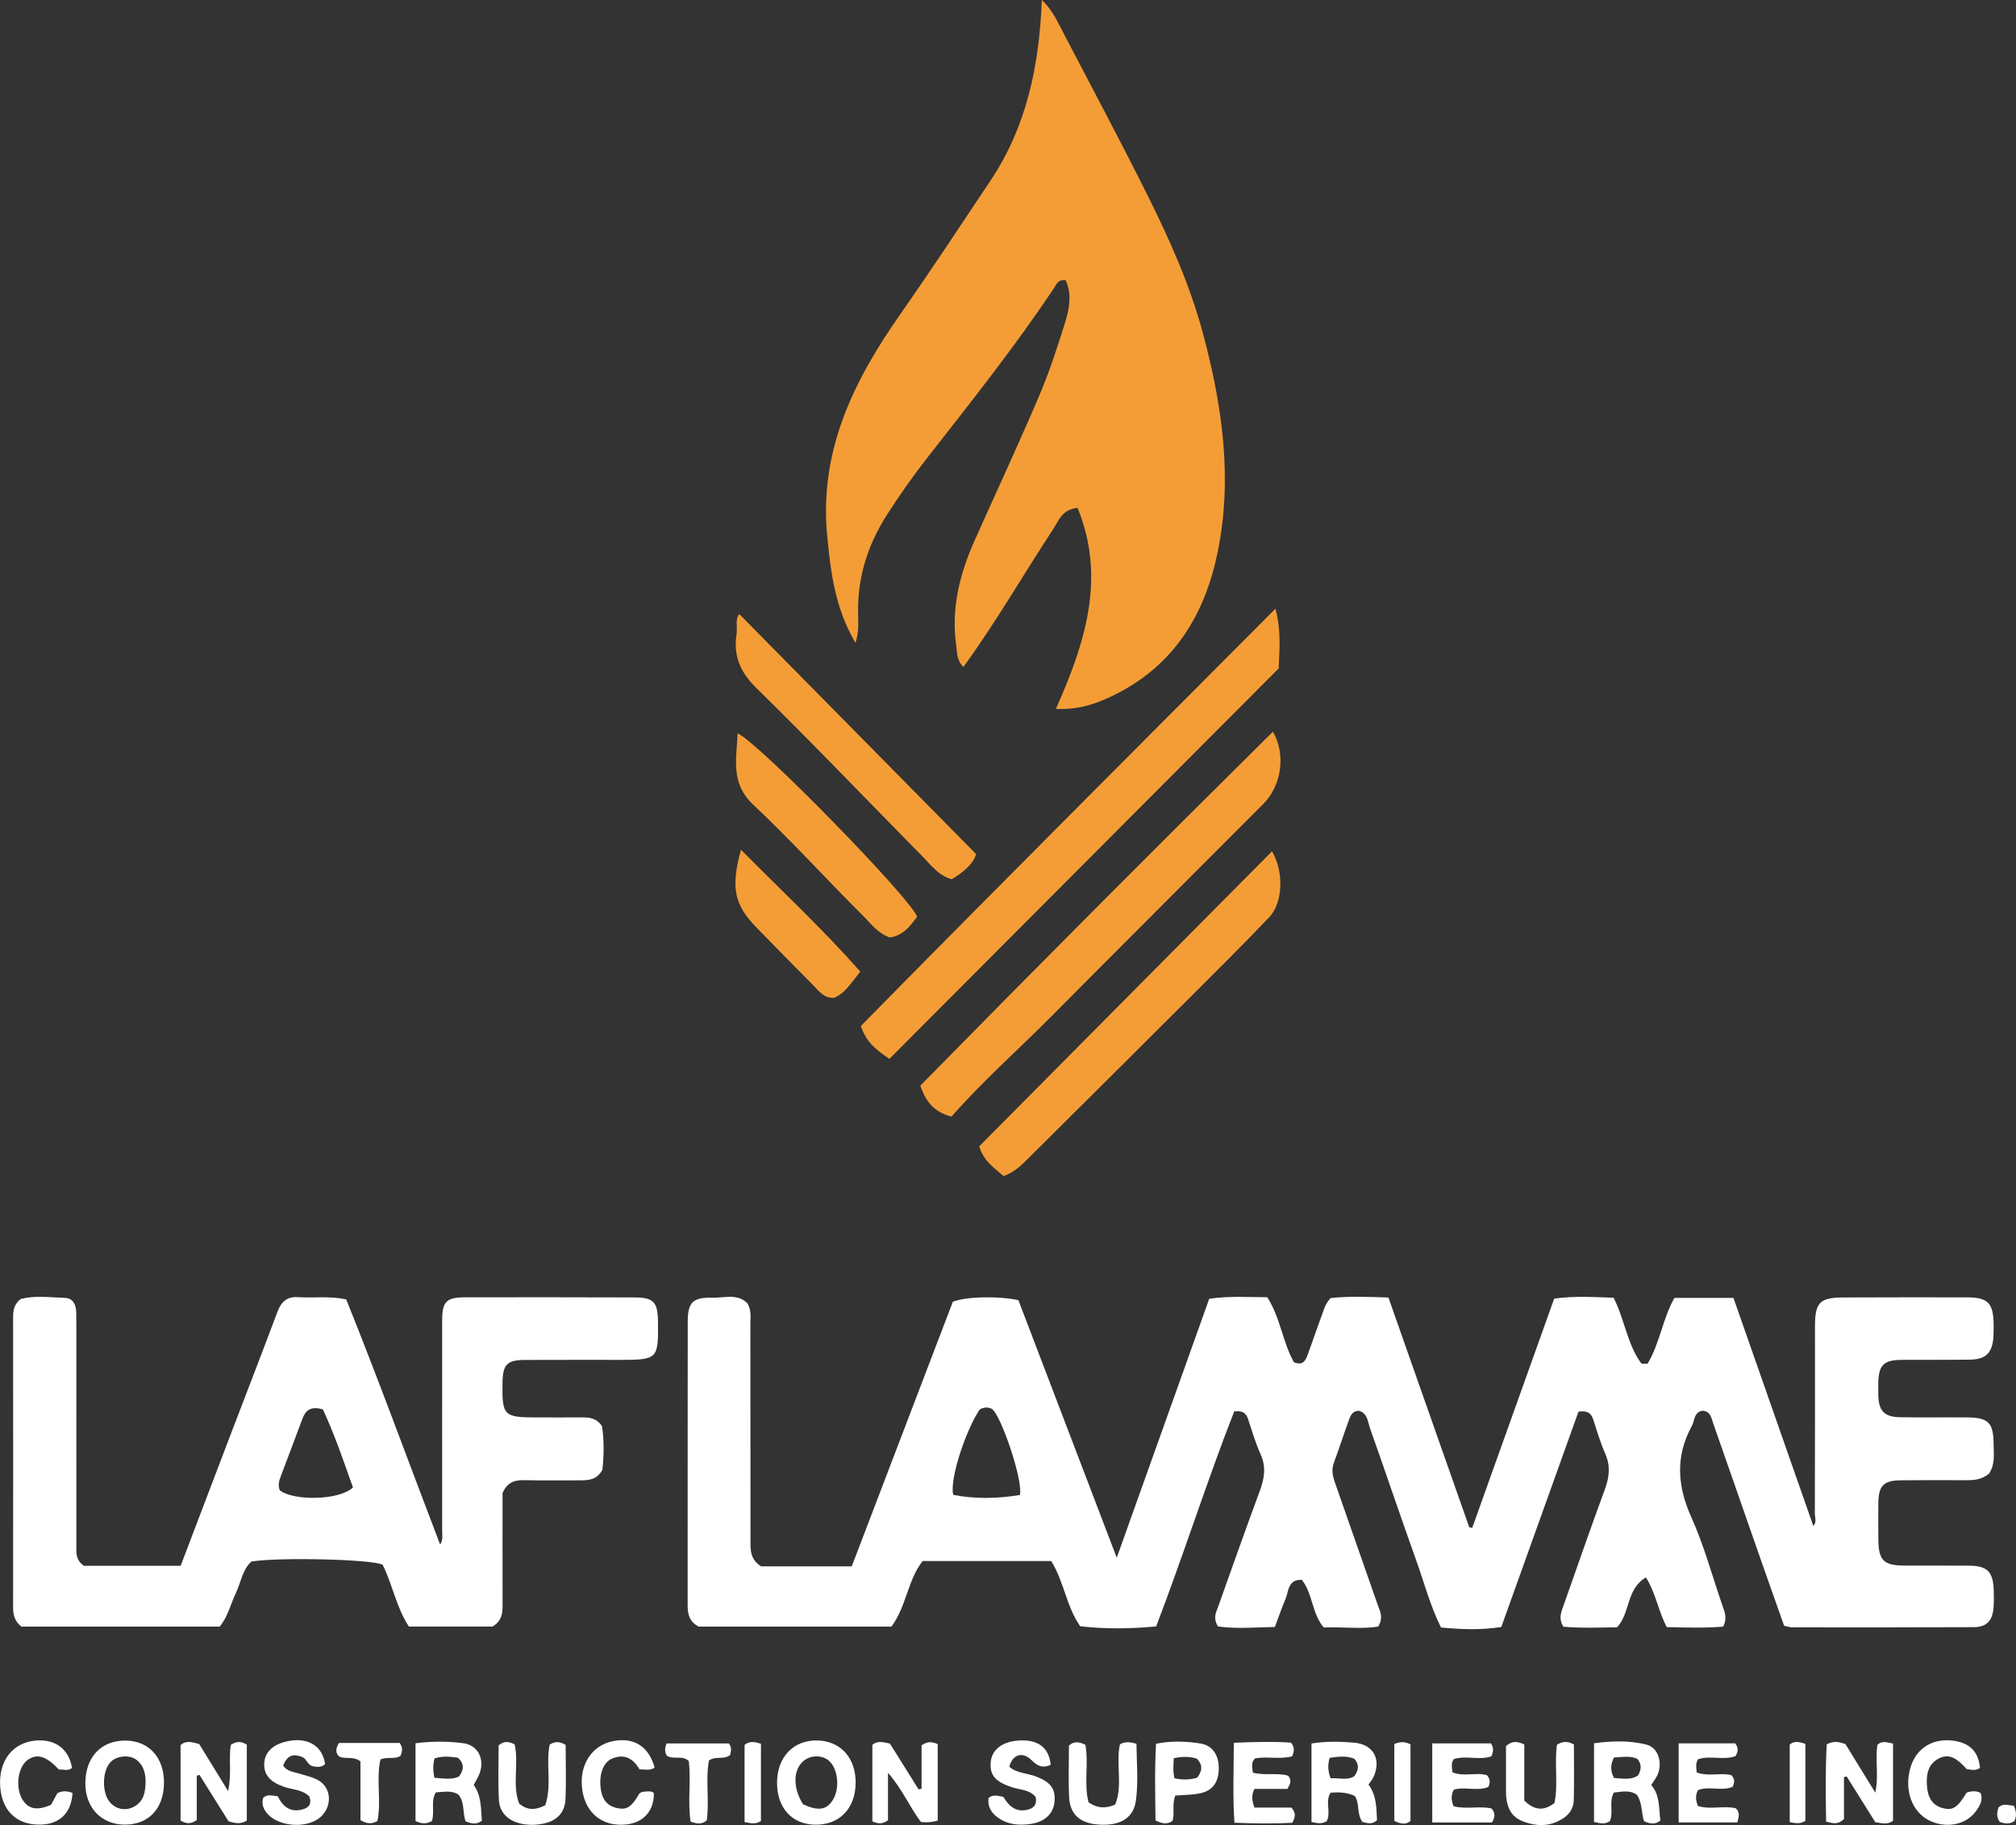
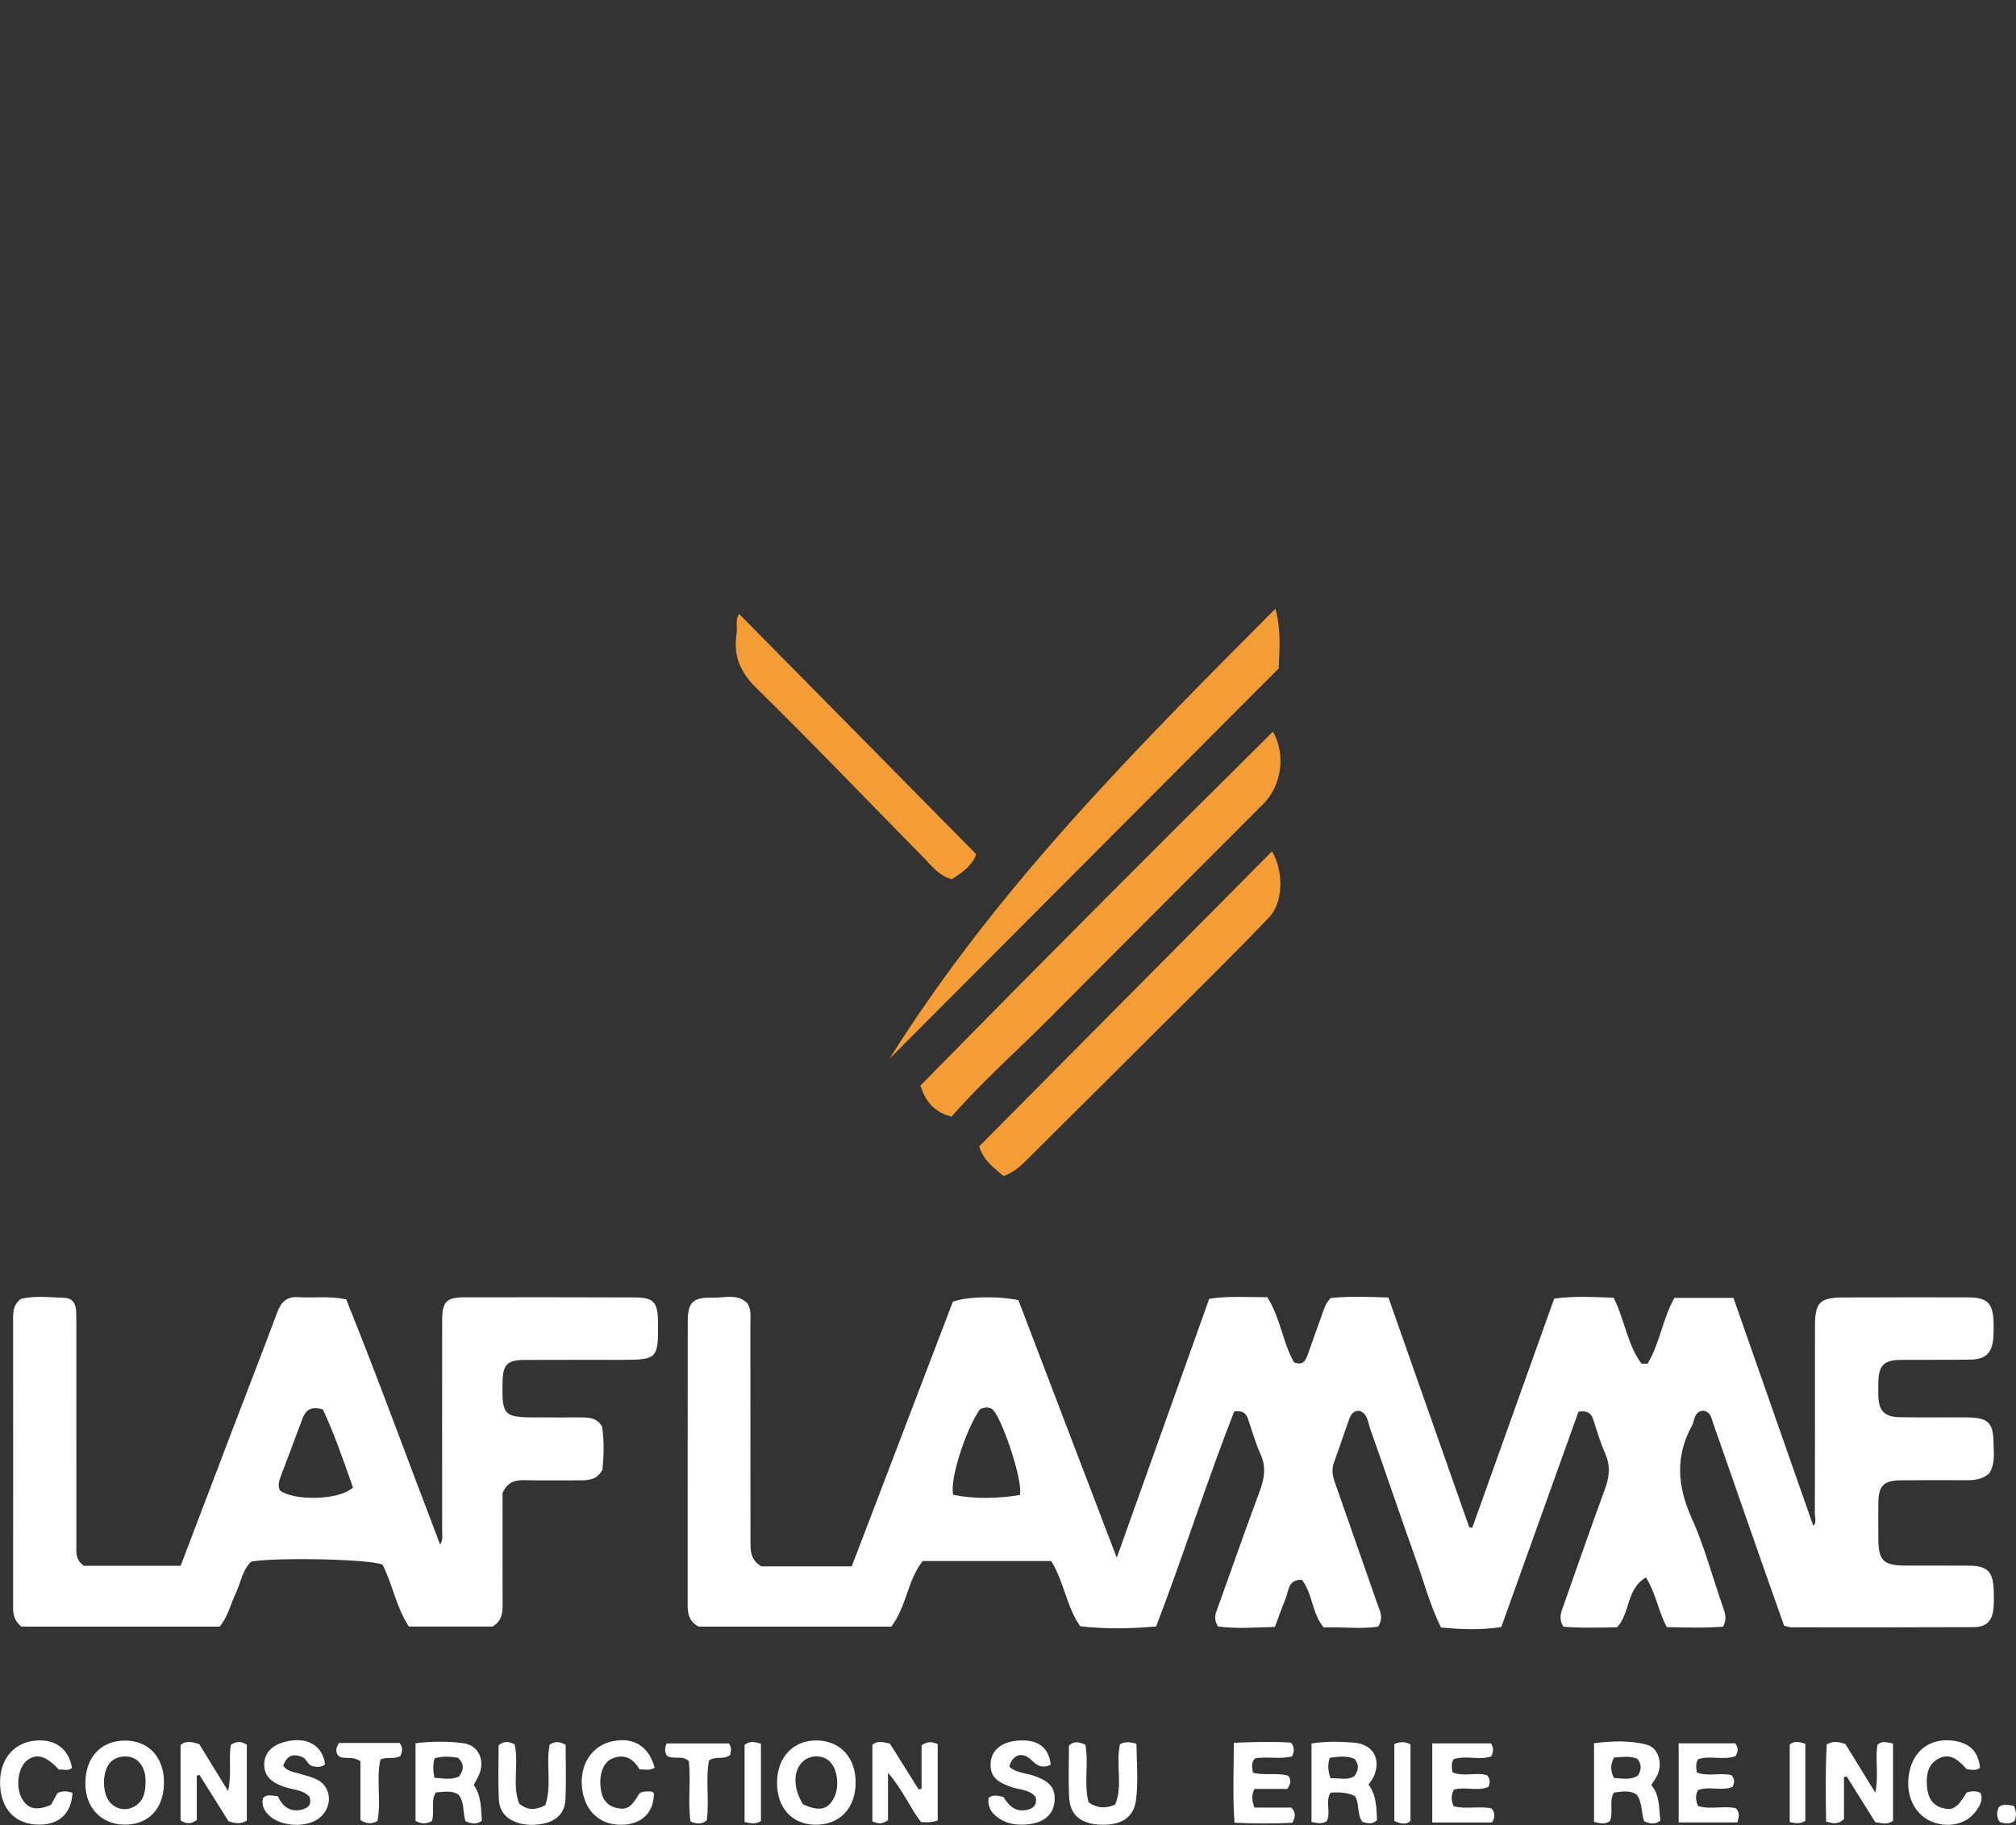
<svg xmlns="http://www.w3.org/2000/svg" width="190" height="172" viewBox="0 0 190 172" fill="none">
  <rect x="0" y="0" width="190" height="172" fill="#333333" stroke="none" />
  <g clip-path="url(#clip0_1_329)">
-     <path d="M99.515 66.806C102.267 60.609 104.256 54.485 101.561 47.867C100.123 47.989 99.798 49.037 99.262 49.856C96.453 54.137 93.894 58.586 90.795 62.862C90.142 62.204 90.202 61.424 90.108 60.728C89.636 57.266 90.47 54.033 91.863 50.916C93.879 46.402 95.97 41.918 97.91 37.37C98.881 35.098 99.651 32.734 100.387 30.37C100.791 29.077 101.032 27.696 100.436 26.407C99.715 26.315 99.571 26.793 99.334 27.149C95.645 32.684 91.512 37.879 87.42 43.108C86.057 44.849 84.77 46.666 83.581 48.532C81.81 51.313 80.814 54.358 80.87 57.721C80.885 58.582 80.972 59.473 80.629 60.59C78.689 57.304 78.281 53.888 77.956 50.434C77.201 42.435 80.478 35.847 84.861 29.593C87.763 25.45 90.549 21.223 93.358 17.011C96.74 11.947 97.944 6.228 98.19 0C99.224 0.979 99.704 2.115 100.262 3.183C102.908 8.236 105.589 13.274 108.137 18.377C110.232 22.577 112.153 26.866 113.376 31.429C115.203 38.25 116.2 45.155 114.732 52.166C113.535 57.889 110.704 62.556 105.37 65.314C103.645 66.206 101.855 66.917 99.511 66.806H99.515Z" fill="#F49D36" />
-     <path d="M83.826 99.788C82.528 98.912 81.648 98.22 81.131 96.69C93.924 83.684 106.933 70.693 120.209 57.361C120.775 59.58 120.568 61.252 120.511 62.992C108.295 75.241 96.091 87.486 83.822 99.788H83.826Z" fill="#F49D36" />
+     <path d="M83.826 99.788C93.924 83.684 106.933 70.693 120.209 57.361C120.775 59.58 120.568 61.252 120.511 62.992C108.295 75.241 96.091 87.486 83.822 99.788H83.826Z" fill="#F49D36" />
    <path d="M89.681 105.232C88.069 104.807 87.265 103.874 86.74 102.309C97.707 91.139 108.782 80.023 119.971 68.952C121.206 71.117 120.787 74.032 119.058 75.765C112.414 82.437 105.74 89.081 99.107 95.764C95.997 98.901 92.678 101.816 89.677 105.228L89.681 105.232Z" fill="#F49D36" />
    <path d="M94.581 110.832C93.675 110.037 92.712 109.425 92.286 108.032C101.44 98.805 110.632 89.544 119.881 80.229C121.028 82.161 120.907 85.088 119.631 86.427C117.148 89.035 114.584 91.568 112.036 94.115C107.031 99.111 102.014 104.096 96.997 109.08C96.329 109.742 95.676 110.435 94.585 110.832H94.581Z" fill="#F49D36" />
    <path d="M69.667 57.862C77.062 65.356 84.449 72.843 91.995 80.49C91.712 81.45 90.769 82.215 89.693 82.861C88.458 82.513 87.771 81.557 86.99 80.761C81.754 75.452 76.605 70.054 71.282 64.836C69.761 63.344 69.108 61.81 69.417 59.783C69.519 59.121 69.263 58.387 69.67 57.866L69.667 57.862Z" fill="#F49D36" />
-     <path d="M69.519 69.113C71.497 69.962 86.016 84.854 86.431 86.4C85.778 87.272 85.11 88.171 83.875 88.343C82.765 87.999 82.112 87.069 81.373 86.335C77.877 82.861 74.562 79.197 70.98 75.823C68.828 73.795 69.417 71.542 69.519 69.113Z" fill="#F49D36" />
-     <path d="M69.836 80.084C73.74 84.02 77.571 87.586 81.078 91.564C80.198 92.647 79.632 93.637 78.579 94.043C77.62 94.062 77.175 93.381 76.65 92.857C74.865 91.067 73.102 89.257 71.335 87.452C69.217 85.287 68.844 83.714 69.832 80.084H69.836Z" fill="#F49D36" />
    <path d="M187.475 138.861C186.806 139.435 186.082 139.496 185.327 139.496C183.258 139.488 181.189 139.481 179.124 139.504C177.516 139.519 177.037 140.028 177.026 141.673C177.014 142.82 177.018 143.964 177.029 145.112C177.048 147.059 177.531 147.533 179.513 147.541C181.533 147.548 183.549 147.533 185.568 147.548C187.297 147.56 187.844 148.111 187.901 149.866C187.92 150.413 187.924 150.964 187.882 151.511C187.784 152.747 187.225 153.34 186.006 153.344C180.295 153.37 174.587 153.363 168.875 153.359C168.687 153.359 168.494 153.283 168.147 153.214C167.26 150.7 166.346 148.134 165.448 145.559C164.119 141.757 162.805 137.95 161.469 134.156C161.295 133.666 161.235 133.042 160.529 132.951C160.136 132.951 159.891 133.18 159.748 133.521C159.631 133.792 159.597 134.11 159.457 134.366C157.883 137.247 158.072 140.035 159.412 143.011C160.612 145.674 161.371 148.535 162.333 151.309C162.545 151.921 162.82 152.517 162.39 153.294C160.661 153.439 158.864 153.382 157.086 153.336C156.29 151.84 156.082 150.211 155.127 148.658C153.262 149.721 153.67 151.986 152.405 153.355C150.741 153.382 148.997 153.447 147.339 153.302C146.852 152.494 147.151 151.89 147.362 151.289C148.653 147.632 149.922 143.964 151.262 140.326C151.681 139.19 151.79 138.149 151.292 137.013C150.854 136.015 150.537 134.963 150.205 133.918C150.023 133.349 149.812 132.889 148.766 133.035C146.384 139.679 143.95 146.477 141.492 153.328C139.529 153.634 137.694 153.554 135.807 153.374C134.776 151.289 134.214 149.117 133.463 147.024C131.987 142.904 130.594 138.754 129.129 134.63C128.91 134.018 128.906 133.203 128.099 132.955C127.359 132.955 127.23 133.544 127.049 134.049C126.592 135.311 126.181 136.592 125.713 137.847C125.467 138.509 125.596 139.106 125.819 139.733C127.155 143.532 128.484 147.338 129.809 151.144C130.035 151.791 130.432 152.422 129.88 153.294C128.246 153.546 126.494 153.298 124.758 153.374C123.622 152.028 123.727 150.18 122.693 148.88C121.353 148.837 121.462 149.977 121.145 150.716C120.794 151.53 120.511 152.38 120.152 153.325C118.276 153.367 116.453 153.516 114.788 153.275C114.305 152.472 114.607 151.963 114.788 151.462C116.091 147.805 117.382 144.148 118.729 140.51C119.163 139.339 119.348 138.253 118.808 137.055C118.34 136.019 118.012 134.913 117.657 133.827C117.487 133.303 117.272 132.909 116.321 133.008C113.743 139.588 111.564 146.481 108.963 153.275C106.555 153.497 104.211 153.539 101.806 153.256C100.504 151.416 100.289 149.067 99.073 147.112H86.959C85.559 148.853 85.438 151.377 84.011 153.294H65.869C65.019 152.885 64.808 152.185 64.808 151.32C64.816 142.399 64.8 133.479 64.816 124.562C64.816 122.733 65.299 122.255 67.115 122.297C68.247 122.324 69.496 121.876 70.433 122.817C70.844 123.483 70.716 124.149 70.72 124.787C70.731 131.566 70.731 138.341 70.731 145.119C70.731 146.022 70.667 146.94 71.735 147.613H80.274C83.441 139.32 86.646 130.931 89.802 122.676C91.085 122.186 93.988 122.113 95.978 122.523C98.983 130.388 102.052 138.429 105.249 146.799C108.231 138.452 111.093 130.437 113.965 122.396C115.853 122.117 117.612 122.251 119.435 122.251C120.673 124.175 120.881 126.497 121.949 128.379C122.829 128.747 123.067 128.165 123.278 127.584C123.72 126.371 124.131 125.143 124.584 123.93C124.773 123.426 124.882 122.871 125.411 122.328C127.076 122.148 128.869 122.209 130.854 122.278C133.402 129.519 135.935 136.719 138.468 143.922C138.563 143.945 138.657 143.964 138.751 143.987C141.311 136.822 143.874 129.657 146.475 122.385C148.381 122.11 150.261 122.243 152.077 122.297C153.145 124.432 153.364 126.689 154.67 128.464C154.742 128.563 155.037 128.494 155.282 128.509C156.437 126.578 156.698 124.279 157.804 122.316H163.372C165.874 129.466 168.385 136.627 170.895 143.799C171.242 143.455 171.042 143.015 171.042 142.637C171.061 136.757 171.054 130.877 171.054 124.994C171.054 122.748 171.503 122.282 173.719 122.274C177.607 122.259 181.499 122.255 185.387 122.263C187.376 122.266 187.878 122.81 187.89 124.868C187.89 125.266 187.897 125.667 187.867 126.061C187.754 127.5 187.15 128.108 185.7 128.131C183.534 128.165 181.367 128.138 179.204 128.154C177.516 128.165 177.033 128.674 177.022 130.395C177.022 130.743 177.014 131.092 177.022 131.443C177.048 132.947 177.569 133.532 179.056 133.559C181.174 133.597 183.288 133.559 185.406 133.578C187.384 133.593 187.871 134.072 187.886 136.045C187.894 136.979 188.056 137.95 187.467 138.865L187.475 138.861ZM92.342 132.821C91.014 134.756 89.47 139.469 89.84 140.877C91.908 141.282 94.037 141.229 96.121 140.888C96.446 139.523 94.309 133.264 93.467 132.763C93.082 132.576 92.709 132.626 92.342 132.821Z" fill="white" />
    <path d="M2.001 153.283C1.321 152.716 1.231 152.104 1.234 151.427C1.242 142.361 1.242 133.295 1.234 124.225C1.234 123.559 1.28 122.924 1.967 122.408C3.269 122.083 4.696 122.259 6.112 122.312C6.893 122.343 7.172 122.955 7.184 123.674C7.203 124.669 7.195 125.667 7.195 126.662C7.195 132.989 7.195 139.316 7.199 145.643C7.199 146.282 7.086 146.963 7.901 147.56H17.025C18.603 143.413 20.188 139.24 21.781 135.07C23.235 131.26 24.715 127.461 26.141 123.644C26.504 122.676 27.047 122.171 28.108 122.243C29.527 122.343 30.958 122.113 32.627 122.45C35.662 129.967 38.47 137.706 41.483 145.567C41.777 145.069 41.672 144.691 41.672 144.343C41.672 137.717 41.664 131.092 41.672 124.466C41.672 122.66 42.06 122.259 43.834 122.259C49.15 122.251 54.465 122.251 59.78 122.27C61.614 122.278 61.992 122.695 62.015 124.592C62.056 128.039 61.958 128.146 58.613 128.154C55.563 128.157 52.509 128.146 49.459 128.161C47.787 128.169 47.387 128.594 47.36 130.292C47.307 133.41 47.474 133.578 50.554 133.578C51.981 133.578 53.408 133.586 54.835 133.578C55.544 133.574 56.22 133.628 56.733 134.4C56.949 135.724 56.915 137.159 56.775 138.501C56.288 139.439 55.514 139.507 54.703 139.507C52.932 139.504 51.158 139.53 49.388 139.492C48.527 139.473 47.828 139.66 47.364 140.701C47.364 144.048 47.356 147.583 47.368 151.117C47.368 151.936 47.353 152.724 46.424 153.286H38.535C37.345 151.473 36.991 149.308 36.058 147.456C35.009 146.94 26.202 146.737 23.684 147.162C22.838 147.95 22.695 149.151 22.212 150.169C21.725 151.19 21.491 152.338 20.706 153.29H2.001V153.283ZM33.265 140.181C32.374 137.637 31.491 135.101 30.433 132.824C29.256 132.476 28.784 132.928 28.489 133.735C27.821 135.544 27.13 137.346 26.451 139.152C26.292 139.572 26.179 140.005 26.372 140.448C27.651 141.458 31.97 141.409 33.265 140.181Z" fill="white" />
    <path d="M21.751 164.433C22.291 164.082 22.74 164.085 23.261 164.418V171.572C22.665 171.935 22.151 171.832 21.536 171.633C20.645 170.214 19.72 168.737 18.795 167.26C18.712 167.291 18.629 167.322 18.546 167.348V171.518C17.995 171.924 17.55 171.885 17.017 171.564V164.464C17.516 163.994 18.082 164.166 18.773 164.357C19.603 165.707 20.475 167.127 21.498 168.791C21.853 167.165 21.536 165.746 21.755 164.43L21.751 164.433Z" fill="white" />
    <path d="M173.934 164.376C174.855 165.876 175.735 167.306 176.739 168.936C177.086 167.306 176.708 165.841 176.943 164.43C177.395 164.001 177.86 164.219 178.411 164.311V171.591C177.882 171.989 177.354 171.816 176.742 171.725C175.859 170.313 174.949 168.863 174.04 167.413C173.957 167.433 173.87 167.455 173.787 167.475V171.426C173.22 171.981 172.749 171.836 172.103 171.671C172.069 169.242 172.028 166.786 172.163 164.388C172.82 164.032 173.337 164.15 173.938 164.372L173.934 164.376Z" fill="white" />
    <path d="M40.705 171.617C40.184 171.904 39.727 171.897 39.161 171.606V164.284C40.671 164.093 42.192 164.082 43.691 164.284C44.997 164.464 45.65 165.684 45.25 166.985C45.122 167.398 44.869 167.773 44.646 168.213C45.371 169.223 45.326 170.424 45.413 171.587C44.858 172.015 44.367 171.82 43.884 171.648C43.574 170.799 43.819 169.873 43.212 169.127C42.574 168.699 41.838 168.875 41.083 168.913C40.554 169.732 41.003 170.68 40.705 171.617ZM40.935 167.536C41.777 167.597 42.536 167.754 43.257 167.421C43.71 166.805 43.793 166.243 43.159 165.65C42.445 165.539 41.694 165.47 40.962 165.707C40.781 166.304 40.815 166.832 40.935 167.532V167.536Z" fill="white" />
    <path d="M155.622 168.232C156.471 169.181 156.32 170.405 156.486 171.568C155.95 171.996 155.463 171.858 154.946 171.629C154.667 170.826 154.81 169.923 154.263 169.139C153.613 168.672 152.851 168.848 152.1 168.932C151.605 169.812 152.088 170.761 151.73 171.61C151.296 171.95 150.824 171.839 150.231 171.694V164.284C151.851 164.074 153.545 163.99 155.191 164.418C156.248 164.694 156.686 166.025 156.26 167.153C156.124 167.513 155.867 167.823 155.622 168.232ZM152.115 165.627C151.764 166.27 151.771 166.897 152.107 167.555C152.919 167.597 153.7 167.788 154.384 167.31C154.708 166.755 154.735 166.254 154.308 165.749C153.617 165.447 152.889 165.589 152.115 165.627Z" fill="white" />
    <path d="M140.514 164.292C140.79 164.697 140.76 165.068 140.548 165.52C139.408 165.914 138.147 165.401 137.004 165.784C136.724 166.193 136.856 166.579 136.879 167.016C137.974 167.482 139.148 166.981 140.141 167.299C140.48 167.685 140.435 168.014 140.273 168.404C139.235 168.836 138.068 168.343 137.011 168.664C136.743 169.196 136.762 169.663 136.996 170.214C138.155 170.539 139.405 170.168 140.571 170.428C140.937 170.856 140.915 171.262 140.609 171.748H134.984V164.296H140.511L140.514 164.292Z" fill="white" />
    <path d="M128.982 168.178C129.771 169.273 129.711 170.424 129.778 171.526C129.31 171.992 128.846 171.801 128.401 171.698C127.846 170.937 128.167 169.976 127.687 169.253C127.073 168.96 126.312 168.858 125.403 168.947C124.856 169.766 125.471 170.799 125.041 171.625C124.592 171.912 124.165 171.824 123.603 171.702V164.307C124.962 164.085 126.283 164.12 127.593 164.227C129.446 164.376 130.22 165.807 129.431 167.509C129.329 167.727 129.156 167.911 128.974 168.171L128.982 168.178ZM125.4 167.582C126.211 167.543 126.996 167.815 127.649 167.379C128.038 166.813 128.129 166.323 127.653 165.757C126.925 165.436 126.121 165.543 125.316 165.658C125.128 166.293 125.135 166.866 125.4 167.582Z" fill="white" />
    <path d="M83.69 167.073V171.537C83.143 171.931 82.735 171.878 82.218 171.64V164.433C82.735 163.994 83.264 164.196 83.871 164.315C84.751 165.723 85.665 167.176 86.574 168.63C86.669 168.611 86.759 168.588 86.854 168.569V164.479C87.424 164.093 87.839 164.12 88.375 164.372V171.572C87.882 171.725 87.356 171.769 86.797 171.705C85.751 170.347 85.087 168.672 83.694 167.073H83.69Z" fill="white" />
    <path d="M15.455 168.029C15.432 170.447 14.012 171.954 11.763 171.954C9.551 171.954 8.029 170.347 8.044 168.033C8.059 165.577 9.543 164.013 11.834 164.032C14.039 164.051 15.477 165.638 15.455 168.029ZM13.722 167.915C13.718 167.092 13.526 166.335 12.831 165.826C12.155 165.332 10.962 165.474 10.404 166.075C9.63 166.905 9.592 168.905 10.332 169.812C10.925 170.539 11.895 170.699 12.703 170.221C13.582 169.697 13.707 168.833 13.718 167.918L13.722 167.915Z" fill="white" />
    <path d="M80.64 168.045C80.614 170.466 79.074 172.023 76.763 171.958C74.615 171.897 73.241 170.367 73.234 168.022C73.226 165.604 74.77 163.974 77.024 164.02C79.225 164.066 80.667 165.669 80.64 168.045ZM75.684 170.041C77.126 170.692 77.903 170.577 78.496 169.621C79.175 168.527 78.983 166.66 78.115 165.925C77.45 165.363 76.352 165.39 75.691 165.983C74.732 166.847 74.729 168.507 75.684 170.041Z" fill="white" />
    <path d="M118.235 170.344H121.704C122.149 170.833 122.096 171.235 121.794 171.782C120.058 171.87 118.265 171.858 116.343 171.774C116.166 169.227 116.279 166.813 116.283 164.238C118.208 164.162 119.994 164.108 121.674 164.227C122.074 164.739 121.938 165.099 121.783 165.516C120.609 165.826 119.416 165.501 118.284 165.711C117.876 166.12 118.02 166.553 118.08 167.054C119.201 167.356 120.356 167.031 121.398 167.341C121.753 167.758 121.625 168.11 121.326 168.588H118.227C117.929 169.188 117.978 169.659 118.227 170.347L118.235 170.344Z" fill="white" />
    <path d="M163.534 164.296C163.851 164.705 163.836 165.065 163.557 165.501C162.432 165.914 161.163 165.401 160.027 165.795C159.778 166.22 159.872 166.606 159.91 167.035C161.012 167.452 162.171 167.027 163.172 167.291C163.534 167.666 163.466 167.991 163.296 168.389C162.269 168.829 161.095 168.297 160.038 168.695C159.755 169.192 159.816 169.659 160.019 170.194C161.186 170.569 162.435 170.137 163.594 170.413C164.017 170.826 163.87 171.239 163.738 171.744H158.207V164.292H163.526L163.534 164.296Z" fill="white" />
-     <path d="M146.735 164.422C147.302 164.078 147.758 164.082 148.336 164.399C148.336 166.124 148.366 167.903 148.321 169.674C148.306 170.34 147.962 170.917 147.404 171.304C146.154 172.168 144.806 172.157 143.466 171.618C142.243 171.124 141.938 170.034 141.934 168.817C141.93 167.379 141.934 165.937 141.934 164.556C142.47 164.074 142.964 164.062 143.659 164.399V169.69C144.64 170.627 145.501 170.684 146.501 169.915C146.871 168.148 146.483 166.293 146.735 164.418V164.422Z" fill="white" />
    <path d="M26.175 169.276C26.659 170.275 27.364 170.807 28.452 170.535C29.056 170.386 29.418 170.049 29.158 169.307C28.512 168.641 27.565 168.672 26.745 168.381C25.443 167.918 24.862 167.26 24.903 166.197C24.941 165.179 25.654 164.449 26.915 164.135C28.924 163.634 30.407 164.483 30.634 166.262C30.256 166.606 29.818 166.507 29.46 166.449C28.965 166.3 28.912 165.795 28.55 165.612C27.621 165.202 27.04 165.443 26.693 166.392C27.051 166.943 27.663 166.977 28.218 167.149C28.829 167.333 29.479 167.471 30.018 167.784C31.253 168.507 31.324 170.214 30.226 171.223C29.014 172.34 26.323 172.184 25.217 170.944C24.828 170.512 24.65 170.034 24.786 169.452C25.164 169.047 25.605 169.227 26.172 169.276H26.175Z" fill="white" />
    <path d="M93.162 169.433C93.645 169.07 94.075 169.25 94.566 169.341C95.057 170.156 95.695 170.806 96.804 170.558C97.435 170.416 97.748 170.068 97.612 169.361C97.042 168.638 96.129 168.687 95.359 168.427C93.815 167.911 93.271 167.302 93.369 166.078C93.464 164.927 94.407 164.162 95.891 164.036C97.775 163.875 98.847 164.636 99.028 166.312C98.333 166.637 97.835 166.499 97.246 165.902C96.378 165.023 95.43 165.325 95.125 166.499C95.812 167.107 96.748 167.092 97.563 167.39C98.975 167.911 99.473 168.523 99.39 169.728C99.307 170.906 98.492 171.69 97.137 171.889C96.031 172.05 94.977 171.962 94.034 171.281C93.381 170.81 93.064 170.21 93.169 169.433H93.162Z" fill="white" />
-     <path d="M110.764 169.215C110.447 170.068 110.723 170.833 110.511 171.598C110.039 171.943 109.545 171.885 108.903 171.556C108.877 169.192 108.809 166.79 108.952 164.33C110.428 164.036 111.795 164.097 113.139 164.307C114.252 164.483 114.845 165.367 114.864 166.568C114.886 167.88 114.331 168.737 113.146 168.993C112.387 169.158 111.595 169.146 110.76 169.219L110.764 169.215ZM110.624 165.692C110.59 166.365 110.538 166.943 110.685 167.582C111.444 167.754 112.153 167.735 112.829 167.528C113.324 166.897 113.365 166.319 112.803 165.742C112.15 165.527 111.474 165.516 110.628 165.692H110.624Z" fill="white" />
    <path d="M61.697 166.583C61.199 166.912 60.758 166.717 60.278 166.755C59.689 165.734 58.859 165.244 57.7 165.723C56.881 166.059 56.465 167.138 56.601 168.431C56.7 169.403 57.081 170.145 58.111 170.382C59.063 170.6 59.504 170.321 60.248 169.039C60.441 168.844 60.69 168.848 60.931 168.829C61.177 168.814 61.422 168.794 61.626 168.978C61.648 170.684 60.618 171.809 58.904 171.95C56.756 172.126 55.201 170.868 54.88 168.699C54.536 166.381 55.745 164.472 57.802 164.078C59.75 163.703 61.154 164.586 61.697 166.583Z" fill="white" />
    <path d="M186.61 166.599C186.214 166.908 185.78 166.775 185.357 166.725C184.341 165.57 183.609 165.271 182.729 165.719C181.691 166.25 181.537 167.241 181.605 168.27C181.669 169.265 182.02 170.122 183.111 170.401C184.054 170.642 184.47 170.367 185.353 168.928C185.768 168.794 186.191 168.737 186.655 168.959C186.931 169.644 186.584 170.187 186.21 170.703C185.278 171.989 183.379 172.344 181.808 171.552C180.193 170.738 179.464 168.729 180.03 166.656C180.529 164.835 182.027 163.829 183.949 164.028C185.591 164.2 186.455 165.03 186.606 166.591L186.61 166.599Z" fill="white" />
    <path d="M6.784 166.618C6.38 166.935 5.938 166.725 5.561 166.767C4.345 165.482 3.499 165.229 2.616 165.849C1.695 166.491 1.423 168.408 2.088 169.54C2.65 170.493 3.469 170.669 4.806 170.087C4.994 169.743 5.209 169.357 5.41 168.989C5.915 168.726 6.376 168.791 6.833 168.967C6.727 170.894 5.572 171.969 3.681 171.954C1.502 171.939 0.155 170.6 0.015 168.316C-0.128 165.929 1.197 164.227 3.348 164.032C5.213 163.863 6.497 164.827 6.787 166.618H6.784Z" fill="white" />
    <path d="M105.551 164.376C106.125 164.078 106.544 164.192 107.106 164.326C107.125 166.124 107.295 167.907 107.057 169.674C106.842 171.269 105.683 172.019 103.784 171.962C101.901 171.904 100.855 171.082 100.764 169.403C100.678 167.769 100.745 166.124 100.745 164.502C101.259 164.032 101.753 164.177 102.293 164.426C102.625 166.231 102.131 168.098 102.591 169.85C103.361 170.398 104.197 170.47 105.098 170.064C105.849 168.274 105.139 166.281 105.551 164.38V164.376Z" fill="white" />
    <path d="M51.388 170.129C52.034 168.247 51.426 166.27 51.803 164.414C52.317 164.078 52.774 164.116 53.31 164.441C53.31 166.132 53.37 167.869 53.291 169.598C53.234 170.822 52.468 171.583 51.279 171.843C50.501 172.011 49.712 172.031 48.938 171.82C47.832 171.522 47.081 170.78 47.021 169.628C46.926 167.899 46.994 166.159 46.994 164.479C47.508 164.043 47.964 164.12 48.5 164.384C48.927 166.22 48.244 168.213 48.931 169.973C49.727 170.627 50.459 170.596 51.388 170.129Z" fill="white" />
    <path d="M35.567 171.618C35.043 171.901 34.59 171.904 33.971 171.526V165.994C33.253 165.447 32.547 165.837 31.947 165.52C31.596 165.16 31.63 164.762 31.947 164.258H37.67C37.965 164.674 37.942 165.042 37.742 165.47C37.217 165.834 36.519 165.52 35.858 165.811C35.424 167.727 35.968 169.724 35.567 171.621V171.618Z" fill="white" />
    <path d="M62.86 165.47C62.634 165.099 62.634 164.77 62.826 164.303H68.692C69.002 164.694 68.885 165.061 68.809 165.394C68.202 165.872 67.473 165.451 66.816 165.906C66.48 167.731 66.869 169.674 66.609 171.556C66.133 171.95 65.676 171.893 65.08 171.663C64.808 169.797 65.129 167.861 64.921 165.971C64.332 165.382 63.547 165.853 62.856 165.474L62.86 165.47Z" fill="white" />
    <path d="M71.716 171.606C71.203 171.958 70.742 171.816 70.172 171.713V164.441C70.637 164.051 71.108 164.147 71.716 164.326V171.61V171.606Z" fill="white" />
    <path d="M170.148 171.595C169.679 171.901 169.253 171.839 168.675 171.717V164.403C169.098 164.047 169.559 164.139 170.148 164.342V171.598V171.595Z" fill="white" />
    <path d="M131.409 164.357C131.972 164.127 132.395 164.112 132.934 164.391V171.598C132.515 171.989 132.017 171.889 131.409 171.606V164.357Z" fill="white" />
    <path d="M189.792 170.171C190.06 170.753 190.049 171.174 189.853 171.61C189.411 171.935 188.951 171.866 188.475 171.702C188.143 171.254 188.184 170.791 188.369 170.313C188.818 169.919 189.287 170.137 189.796 170.171H189.792Z" fill="white" />
  </g>
  <defs>
    <clipPath id="clip0_1_329">
      <rect width="190" height="172" fill="white" />
    </clipPath>
  </defs>
</svg>